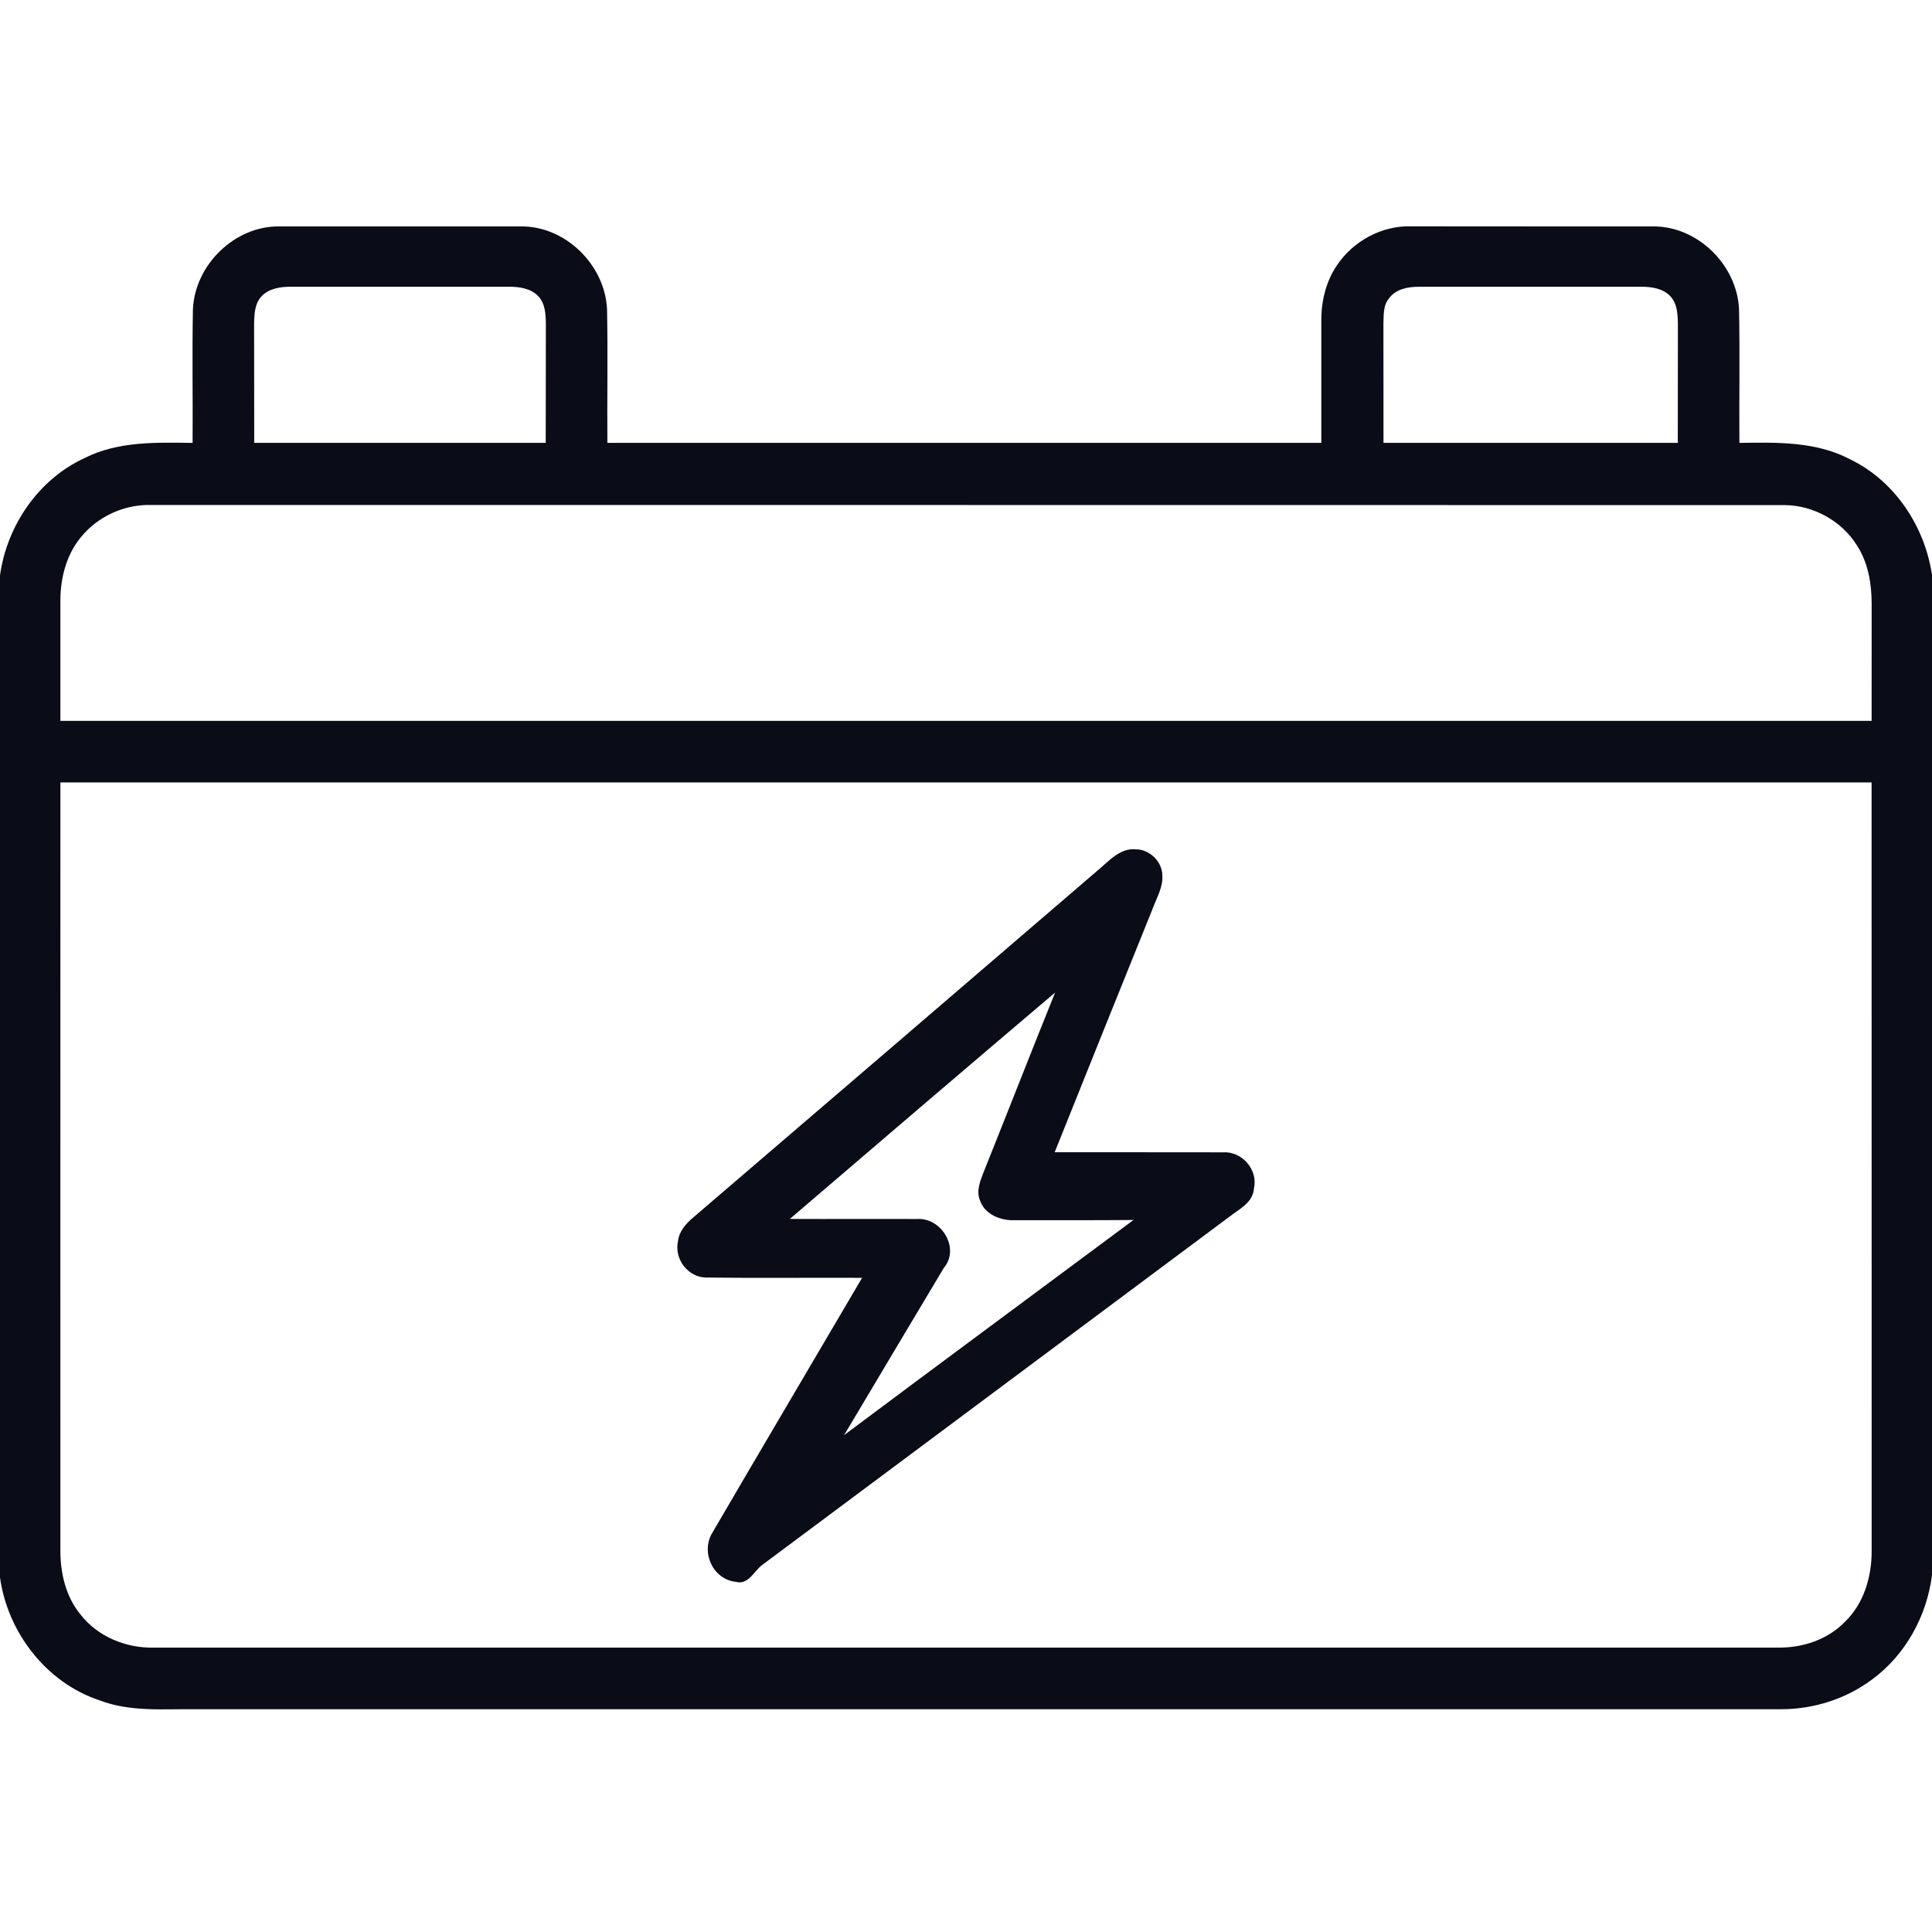
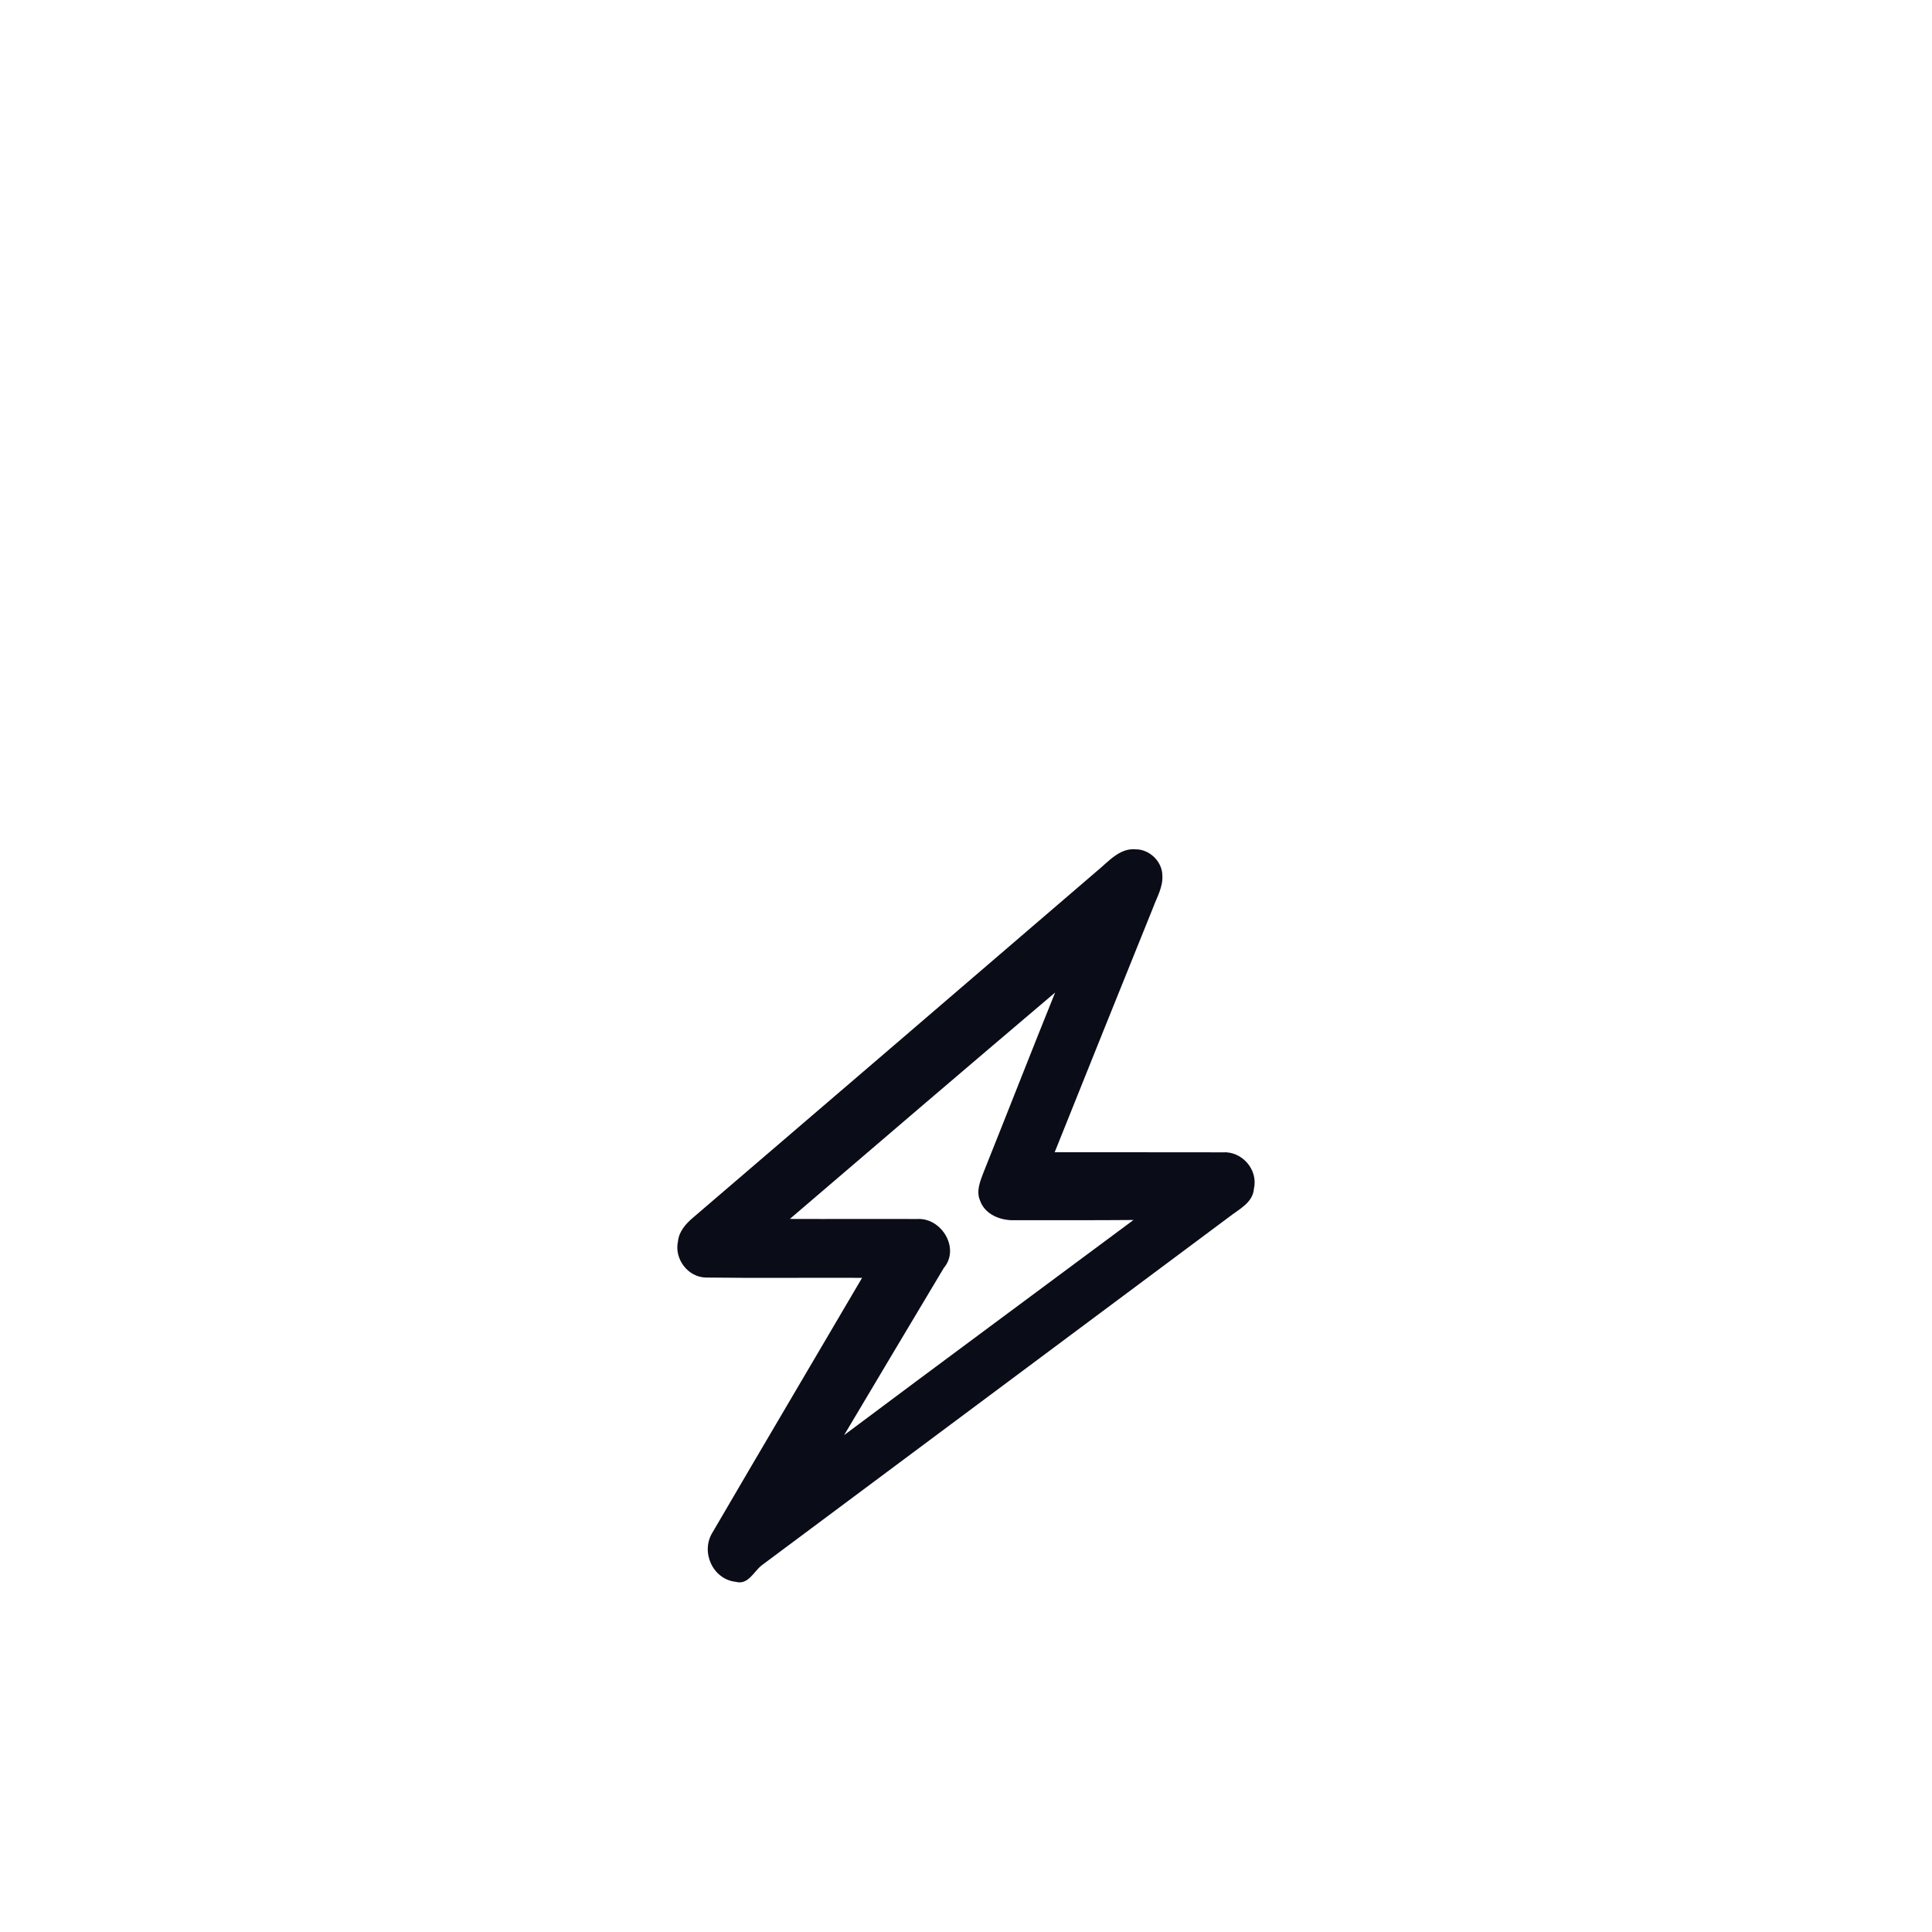
<svg xmlns="http://www.w3.org/2000/svg" width="512pt" height="512pt" viewBox="0 0 512 512" version="1.1">
  <g id="#0a0c18ff">
-     <path fill="#0a0c18" opacity="1.00" d=" M 51.13 81.92 C 51.67 70.21 62.12 59.91 73.93 60.00 C 95.29 59.99 116.65 60.00 138.01 60.00 C 149.85 59.87 160.31 70.19 160.87 81.92 C 161.11 93.73 160.87 105.55 160.96 117.36 C 224.03 117.37 287.09 117.37 350.16 117.36 C 350.18 106.58 350.15 95.80 350.16 85.02 C 350.13 79.88 351.37 74.65 354.27 70.36 C 358.56 63.90 366.21 59.72 374.01 59.98 C 395.34 60.03 416.68 59.98 438.02 60.00 C 449.85 59.88 460.30 70.18 460.86 81.90 C 461.11 93.72 460.87 105.55 460.96 117.37 C 470.86 117.22 481.30 116.96 490.31 121.73 C 502.15 127.45 510.07 139.48 512.00 152.34 L 512.00 417.42 C 510.63 428.27 504.98 438.58 496.11 445.08 C 489.21 450.24 480.60 452.98 471.99 452.96 C 331.99 452.96 192.00 452.96 52.00 452.96 C 43.42 452.86 34.55 453.75 26.36 450.60 C 12.25 445.91 2.04 432.64 0.00 418.05 L 0.00 152.48 C 1.83 139.29 10.17 127.04 22.37 121.41 C 31.23 116.91 41.39 117.25 51.04 117.37 C 51.13 105.55 50.89 93.73 51.13 81.92 M 69.44 78.39 C 67.46 80.38 67.37 83.35 67.34 85.97 C 67.38 96.44 67.34 106.90 67.37 117.37 C 93.12 117.37 118.87 117.36 144.62 117.37 C 144.67 106.88 144.62 96.39 144.66 85.89 C 144.63 83.29 144.50 80.36 142.55 78.39 C 140.59 76.42 137.66 75.99 135.00 75.99 C 115.65 76.01 96.30 76.00 76.95 75.99 C 74.30 75.99 71.39 76.44 69.44 78.39 M 368.15 79.01 C 366.47 80.93 366.72 83.63 366.62 86.00 C 366.65 96.46 366.62 106.91 366.64 117.36 C 392.64 117.37 418.63 117.36 444.63 117.37 C 444.66 106.90 444.63 96.43 444.66 85.97 C 444.62 83.35 444.52 80.39 442.57 78.41 C 440.60 76.42 437.65 75.99 434.98 75.99 C 415.30 76.01 395.62 76.00 375.93 76.00 C 373.11 75.99 369.93 76.61 368.15 79.01 M 21.42 142.38 C 17.60 147.02 16.04 153.10 16.00 159.02 C 15.99 169.69 16.01 180.37 16.00 191.04 C 176.00 191.05 336.00 191.05 496.00 191.04 C 496.01 180.71 495.99 170.38 496.01 160.05 C 496.00 154.76 495.12 149.28 492.24 144.75 C 488.24 138.15 480.66 133.91 472.96 133.86 C 328.64 133.81 184.31 133.86 39.99 133.83 C 32.93 133.63 25.86 136.89 21.42 142.38 M 16.01 207.35 C 15.98 275.24 16.01 343.12 16.00 411.01 C 16.01 416.92 17.43 423.06 21.23 427.73 C 25.83 433.74 33.44 436.84 40.92 436.63 C 184.29 436.65 327.67 436.65 471.04 436.63 C 477.55 436.75 484.24 434.60 488.85 429.87 C 493.94 425.02 496.04 417.85 496.01 410.97 C 495.99 343.10 496.02 275.23 495.99 207.35 C 336.00 207.36 176.00 207.36 16.01 207.35 Z" />
    <path fill="#0a0c18" opacity="1.00" d=" M 290.78 230.77 C 293.78 228.32 296.72 224.67 301.01 225.08 C 304.63 225.08 307.97 228.29 308.03 231.92 C 308.27 235.01 306.60 237.75 305.57 240.55 C 296.86 262.14 288.14 283.74 279.50 305.36 C 294.35 305.39 309.21 305.33 324.06 305.38 C 329.12 305.04 333.45 309.96 332.31 314.95 C 332.05 318.81 328.24 320.49 325.60 322.60 C 284.36 353.34 243.12 384.10 201.87 414.82 C 199.71 416.50 198.30 420.10 194.98 419.20 C 188.83 418.53 185.58 411.18 188.88 406.02 C 202.00 383.52 215.29 361.11 228.46 338.64 C 214.67 338.57 200.86 338.75 187.07 338.56 C 182.29 338.48 178.64 333.61 179.67 328.99 C 179.92 326.35 181.75 324.31 183.67 322.68 C 219.40 292.07 255.10 261.43 290.78 230.77 M 209.32 323.03 C 220.56 323.08 231.81 323.00 243.06 323.05 C 249.50 322.64 254.52 330.85 250.10 336.05 C 241.30 350.81 232.47 365.54 223.70 380.32 C 249.20 361.23 274.83 342.32 300.39 323.31 C 289.94 323.41 279.48 323.34 269.02 323.36 C 265.34 323.55 261.04 321.94 259.74 318.20 C 258.62 315.69 259.76 313.02 260.66 310.65 C 267.02 294.79 273.22 278.87 279.62 263.03 C 256.13 282.96 232.71 302.98 209.32 323.03 Z" />
  </g>
</svg>